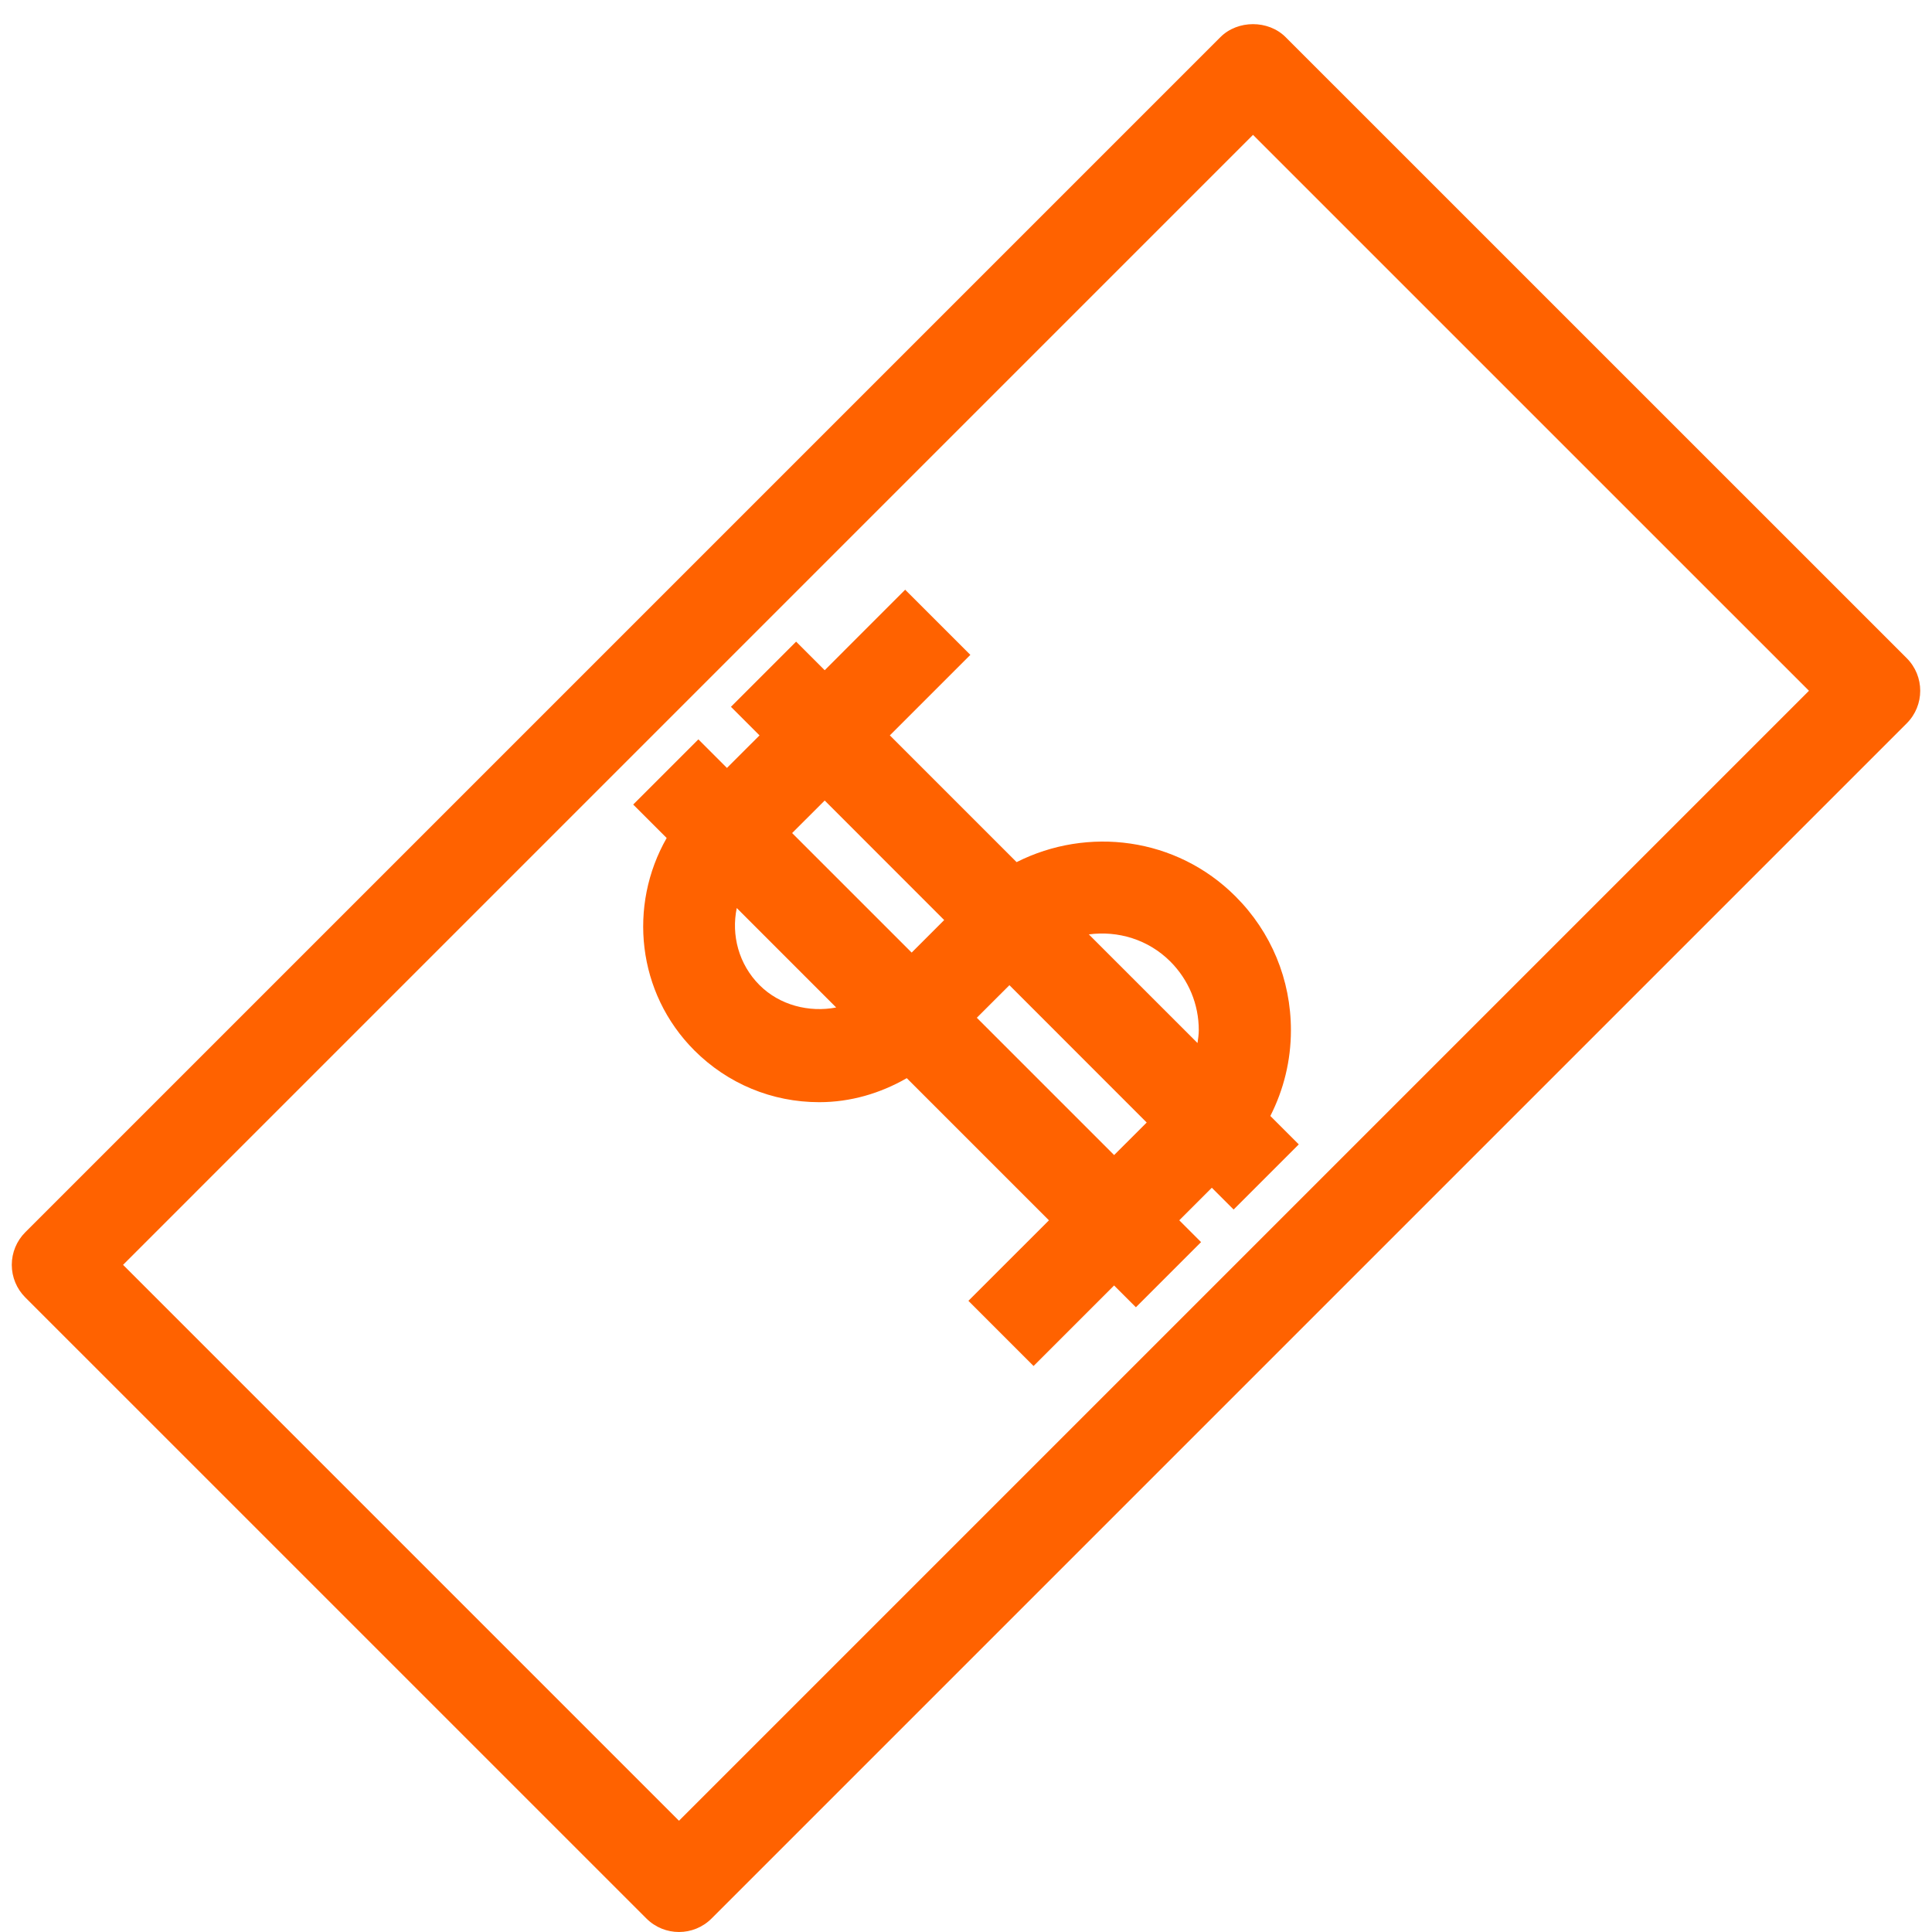
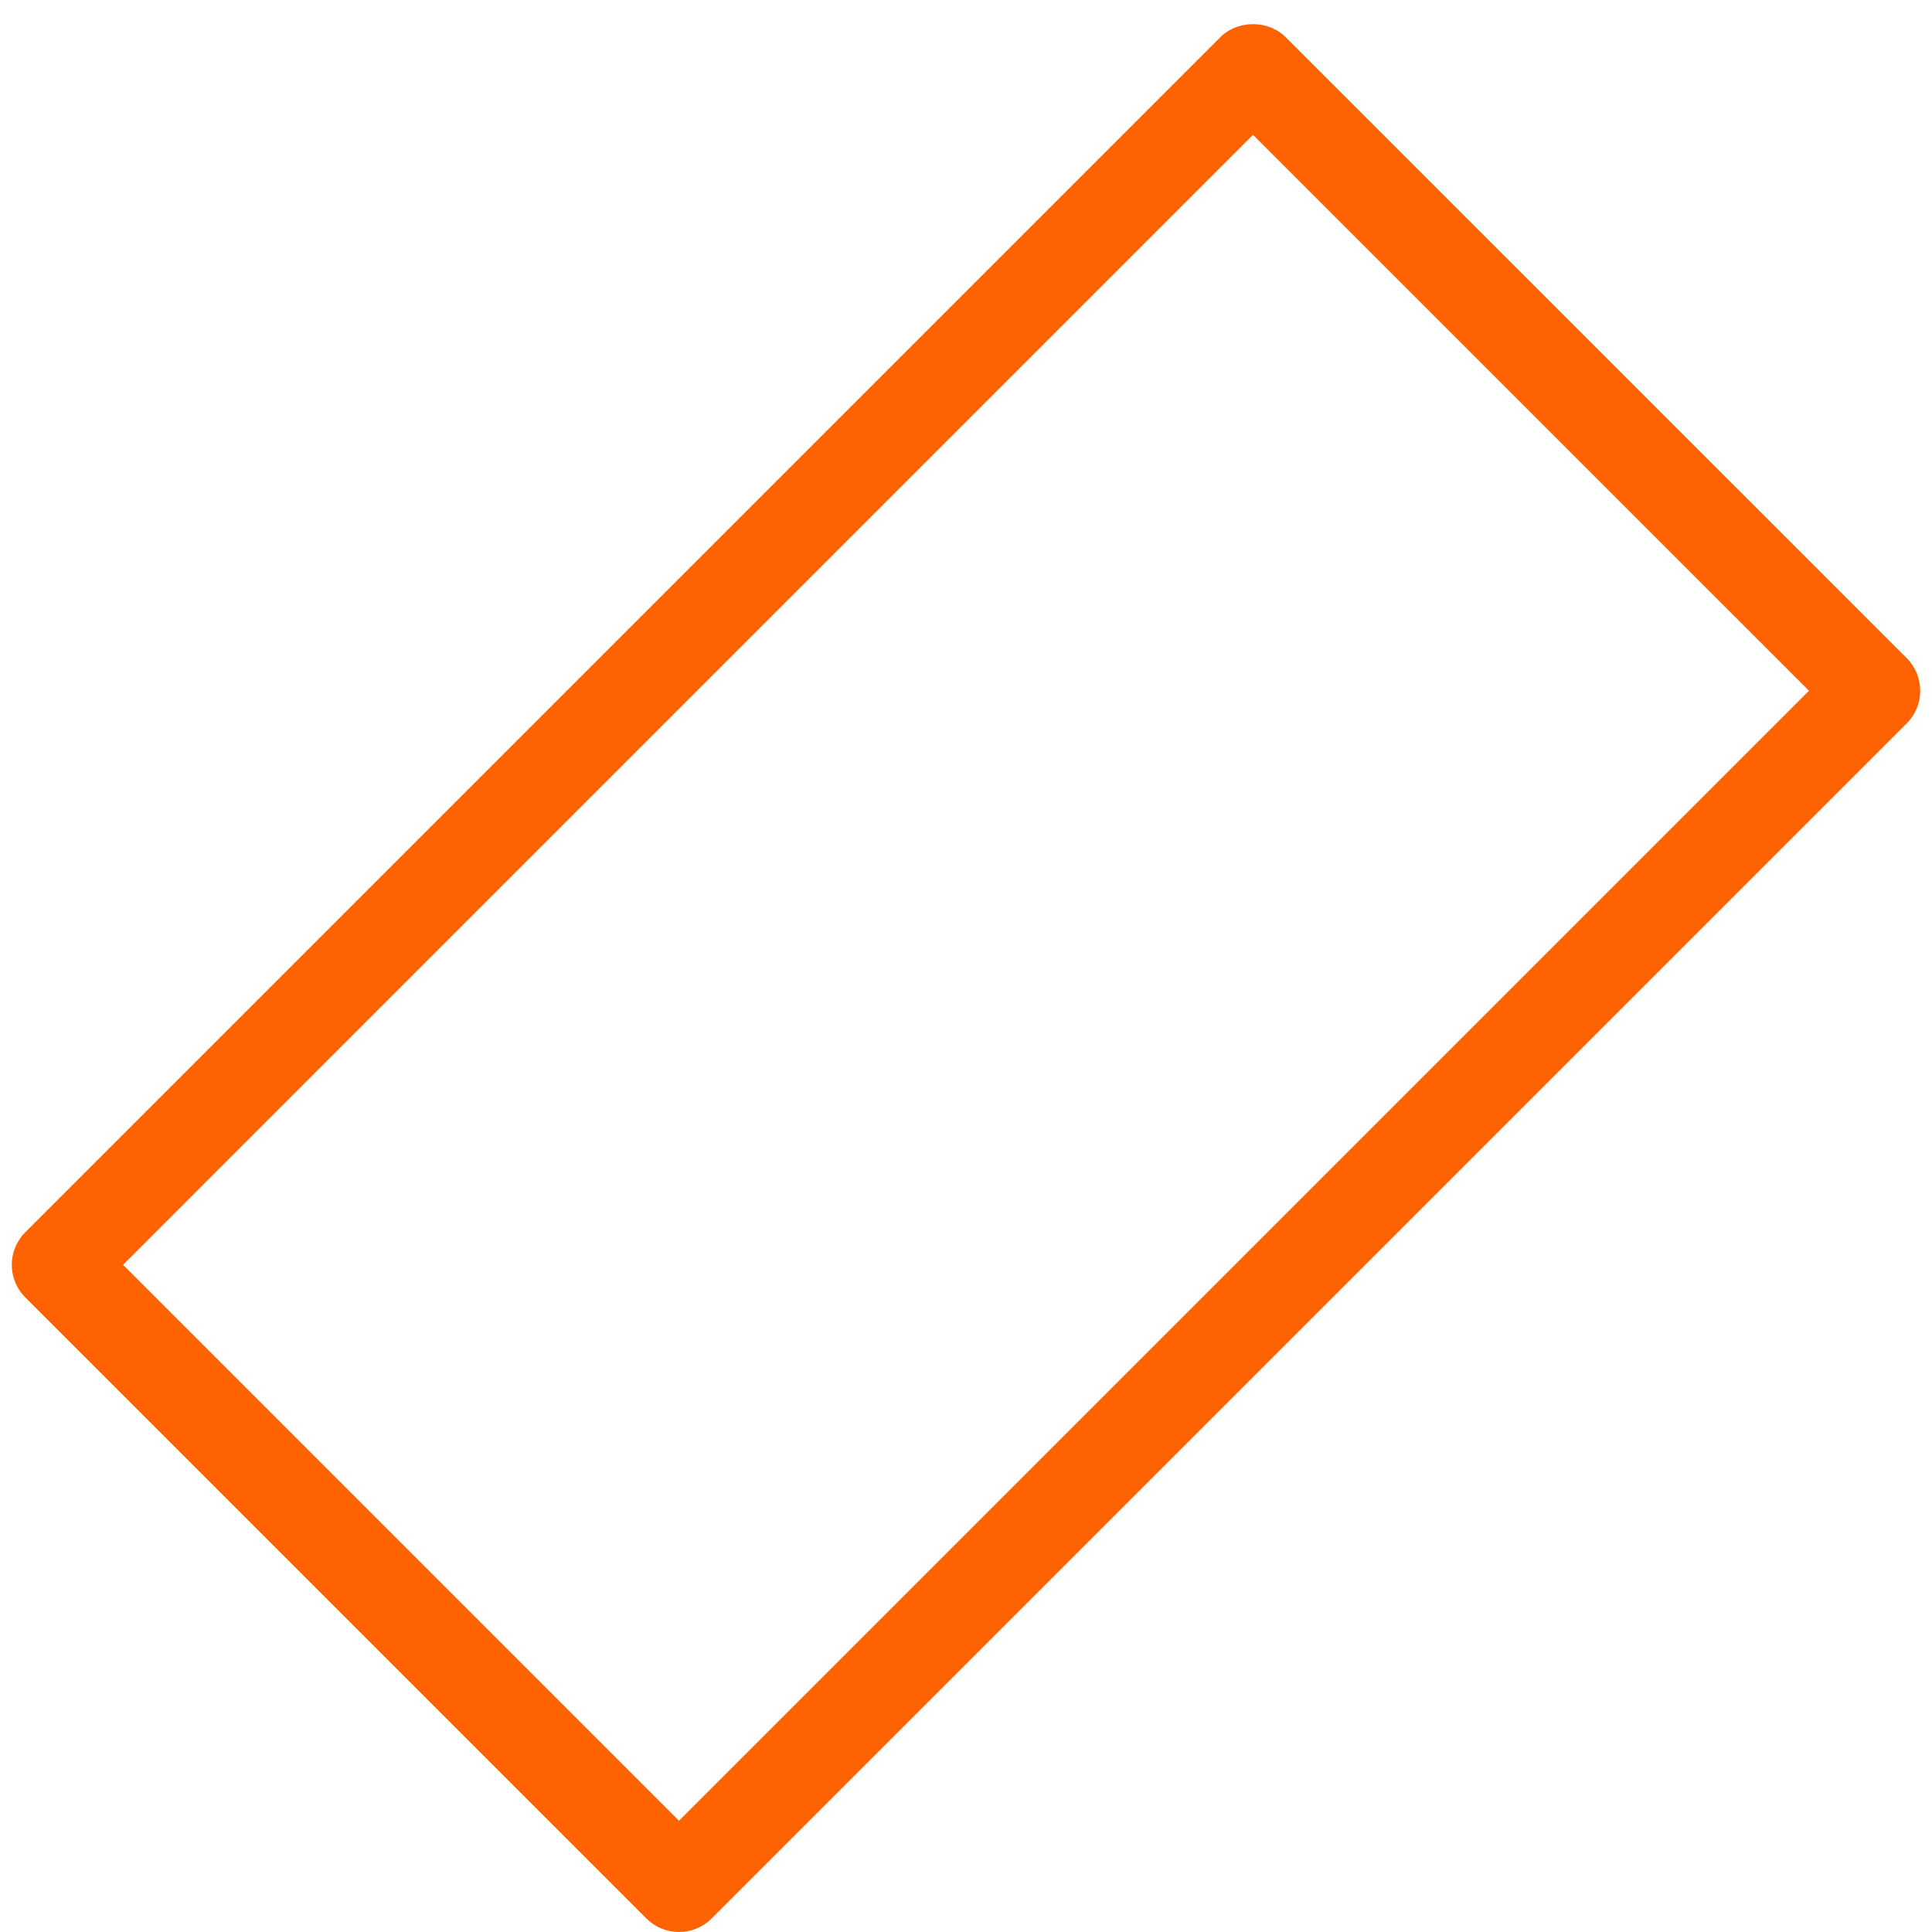
<svg xmlns="http://www.w3.org/2000/svg" version="1.1" id="Layer_1" x="0px" y="0px" width="72px" height="72px" viewBox="0 0 72 72" enable-background="new 0 0 72 72" xml:space="preserve">
  <g>
    <path fill="#FF6200" d="M71.058,24.528L47.91,1.383c-0.644-0.644-1.784-0.644-2.428,0l-44.54,44.54   c-0.322,0.321-0.503,0.759-0.503,1.214c0,0.456,0.181,0.893,0.503,1.214L24.09,71.497C24.425,71.832,24.864,72,25.304,72   s0.879-0.168,1.214-0.503l44.54-44.54C71.729,26.287,71.729,25.199,71.058,24.528z M25.304,67.854L4.586,47.137l42.11-42.111   l20.719,20.717L25.304,67.854z" />
-     <path fill="#FF6200" d="M46.043,33.405c-2.206-2.208-5.512-2.612-8.157-1.276l-4.724-4.724l3-3l-2.429-2.428l-2.999,3l-1.065-1.065   l-2.429,2.429l1.065,1.065l-1.214,1.213l-1.065-1.065l-2.429,2.429l1.248,1.247c-1.438,2.514-1.111,5.77,1.031,7.915   c1.243,1.243,2.896,1.93,4.654,1.93c1.169,0,2.276-0.329,3.263-0.895l5.298,5.298l-3.001,3l2.428,2.429l3.001-3.001l0.813,0.812   l2.428-2.428l-0.812-0.813l1.213-1.213l0.813,0.812l2.428-2.428l-1.06-1.059c0.498-0.979,0.767-2.065,0.767-3.194   C48.109,36.509,47.376,34.736,46.043,33.405z M43.615,35.833c0.683,0.685,1.06,1.592,1.06,2.559c0,0.163-0.025,0.32-0.047,0.479   l-4.05-4.049C41.657,34.678,42.788,35.006,43.615,35.833z M30.734,29.833l4.453,4.455L33.975,35.5l-4.455-4.454L30.734,29.833z    M28.307,36.714c-0.779-0.779-1.06-1.867-0.85-2.874l3.705,3.706C30.153,37.739,29.056,37.463,28.307,36.714z M41.52,43.046   l-5.117-5.117l1.215-1.214l5.116,5.118L41.52,43.046z" />
  </g>
</svg>